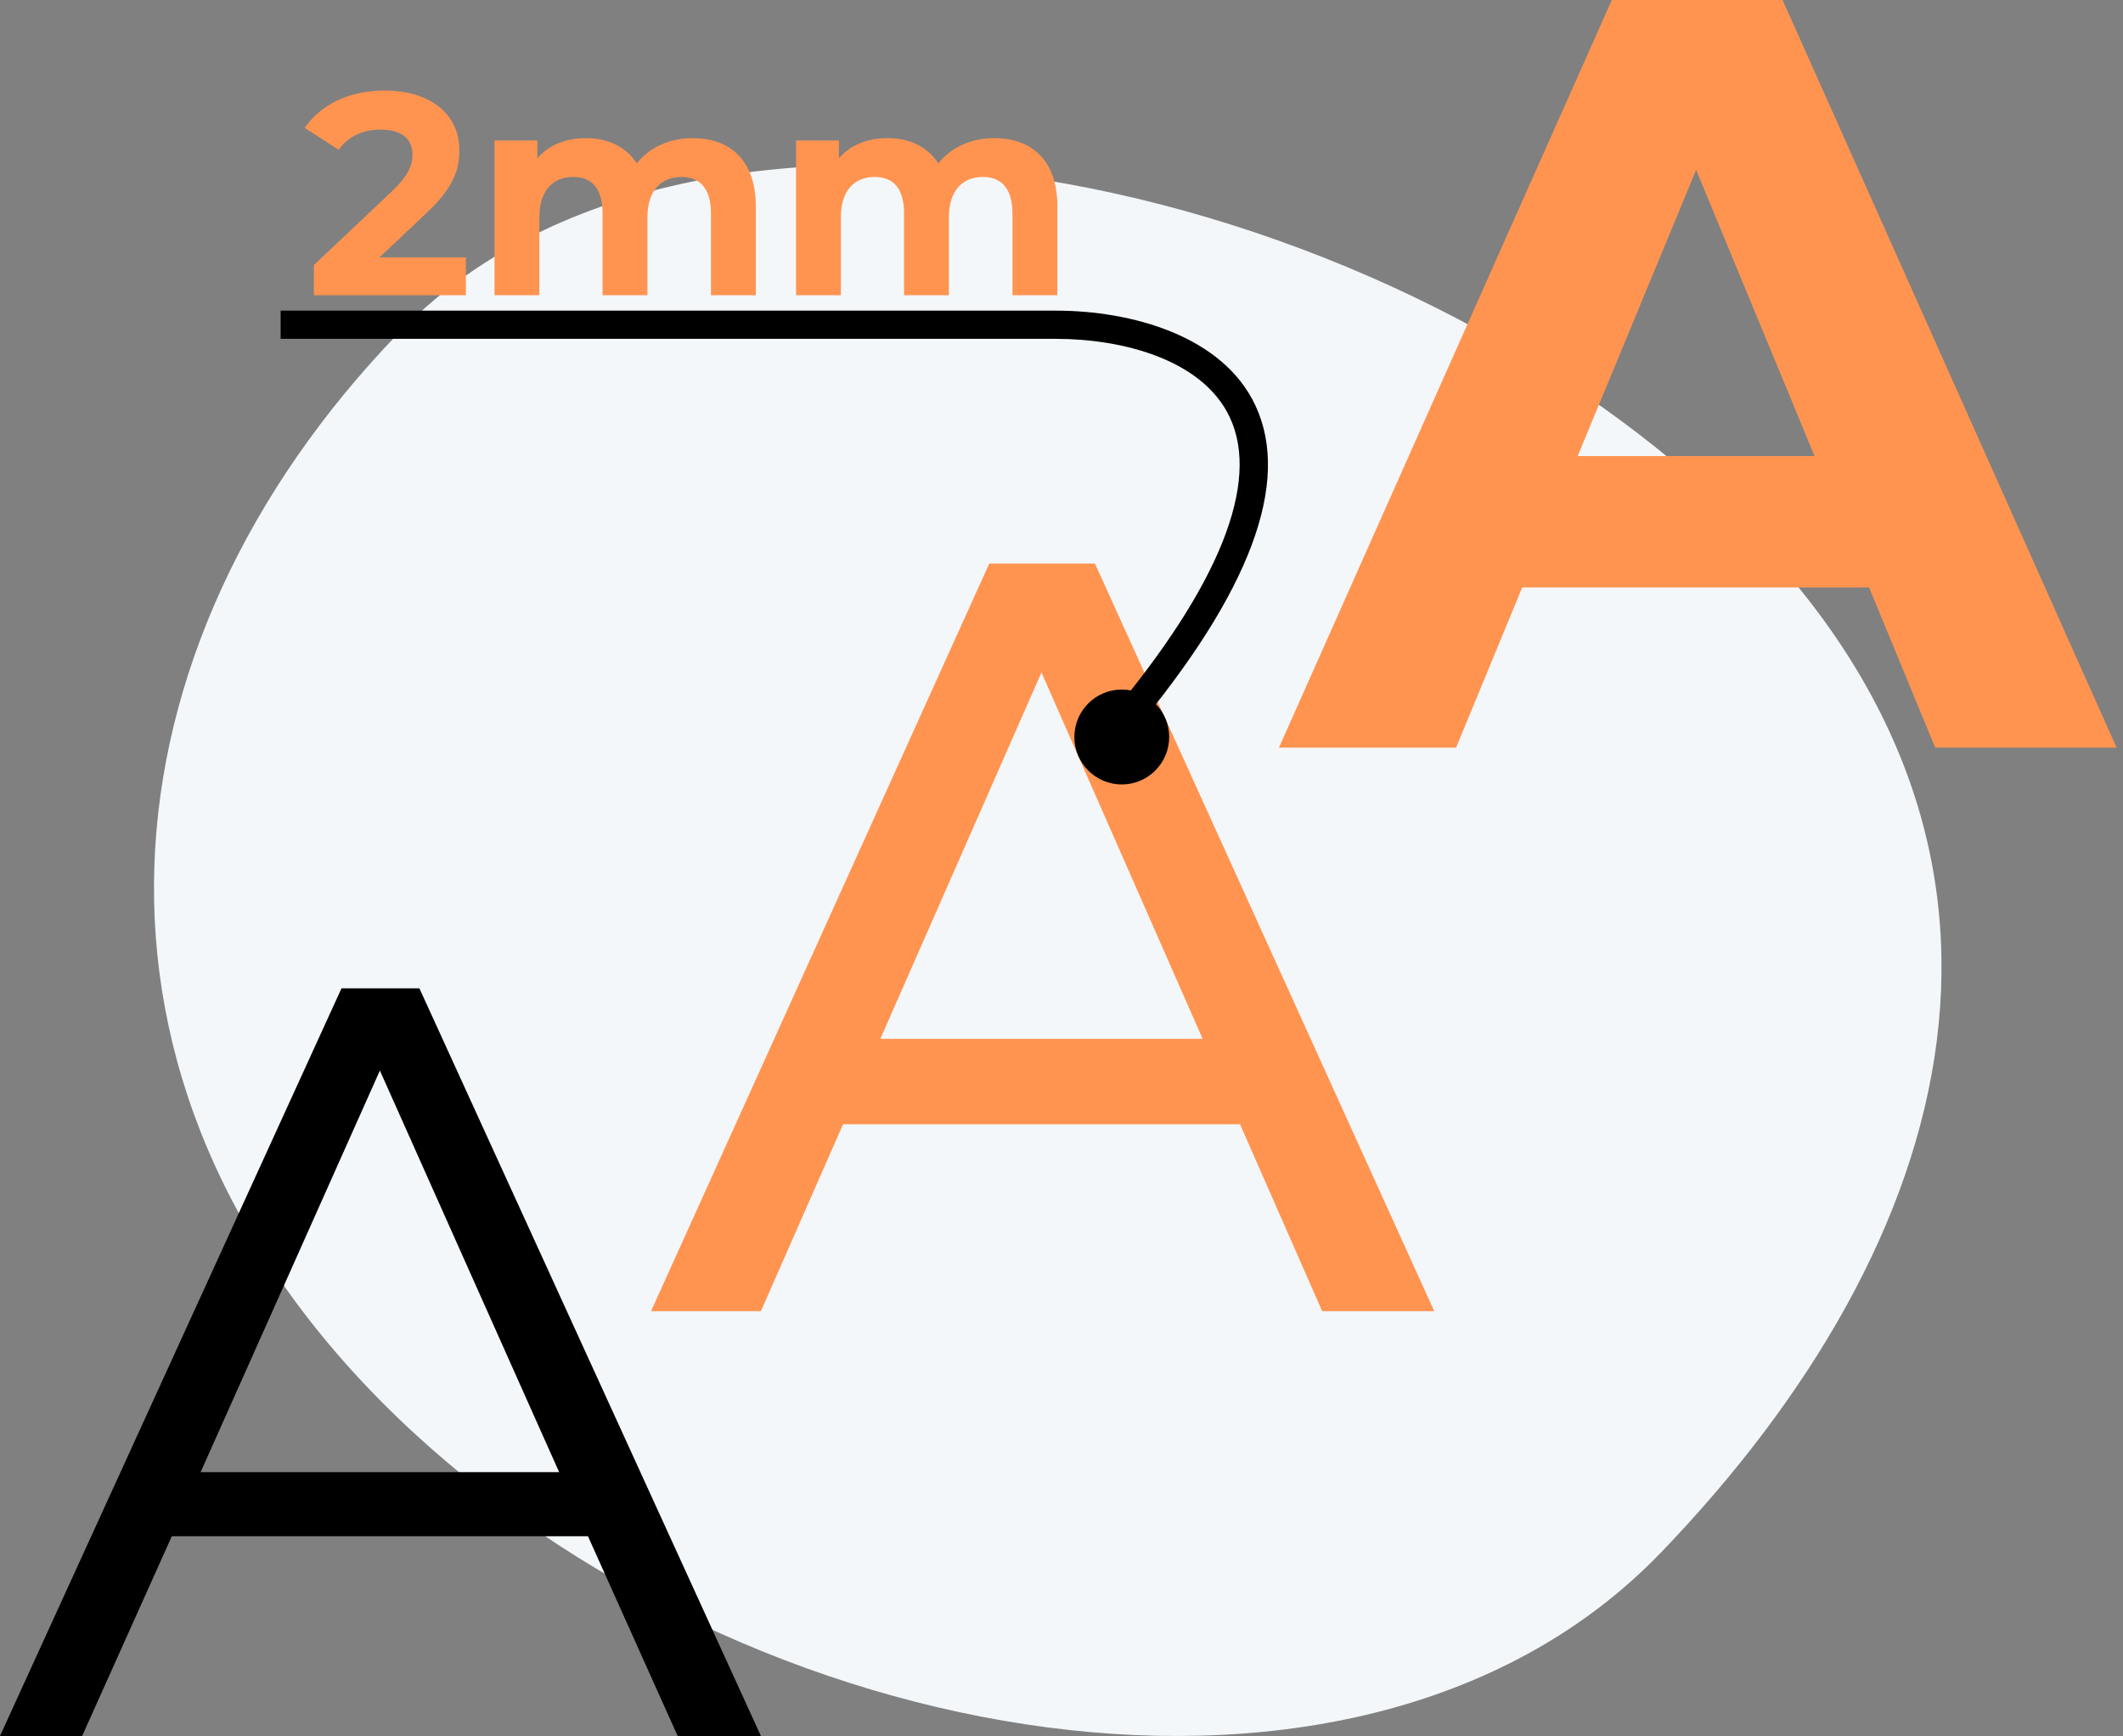
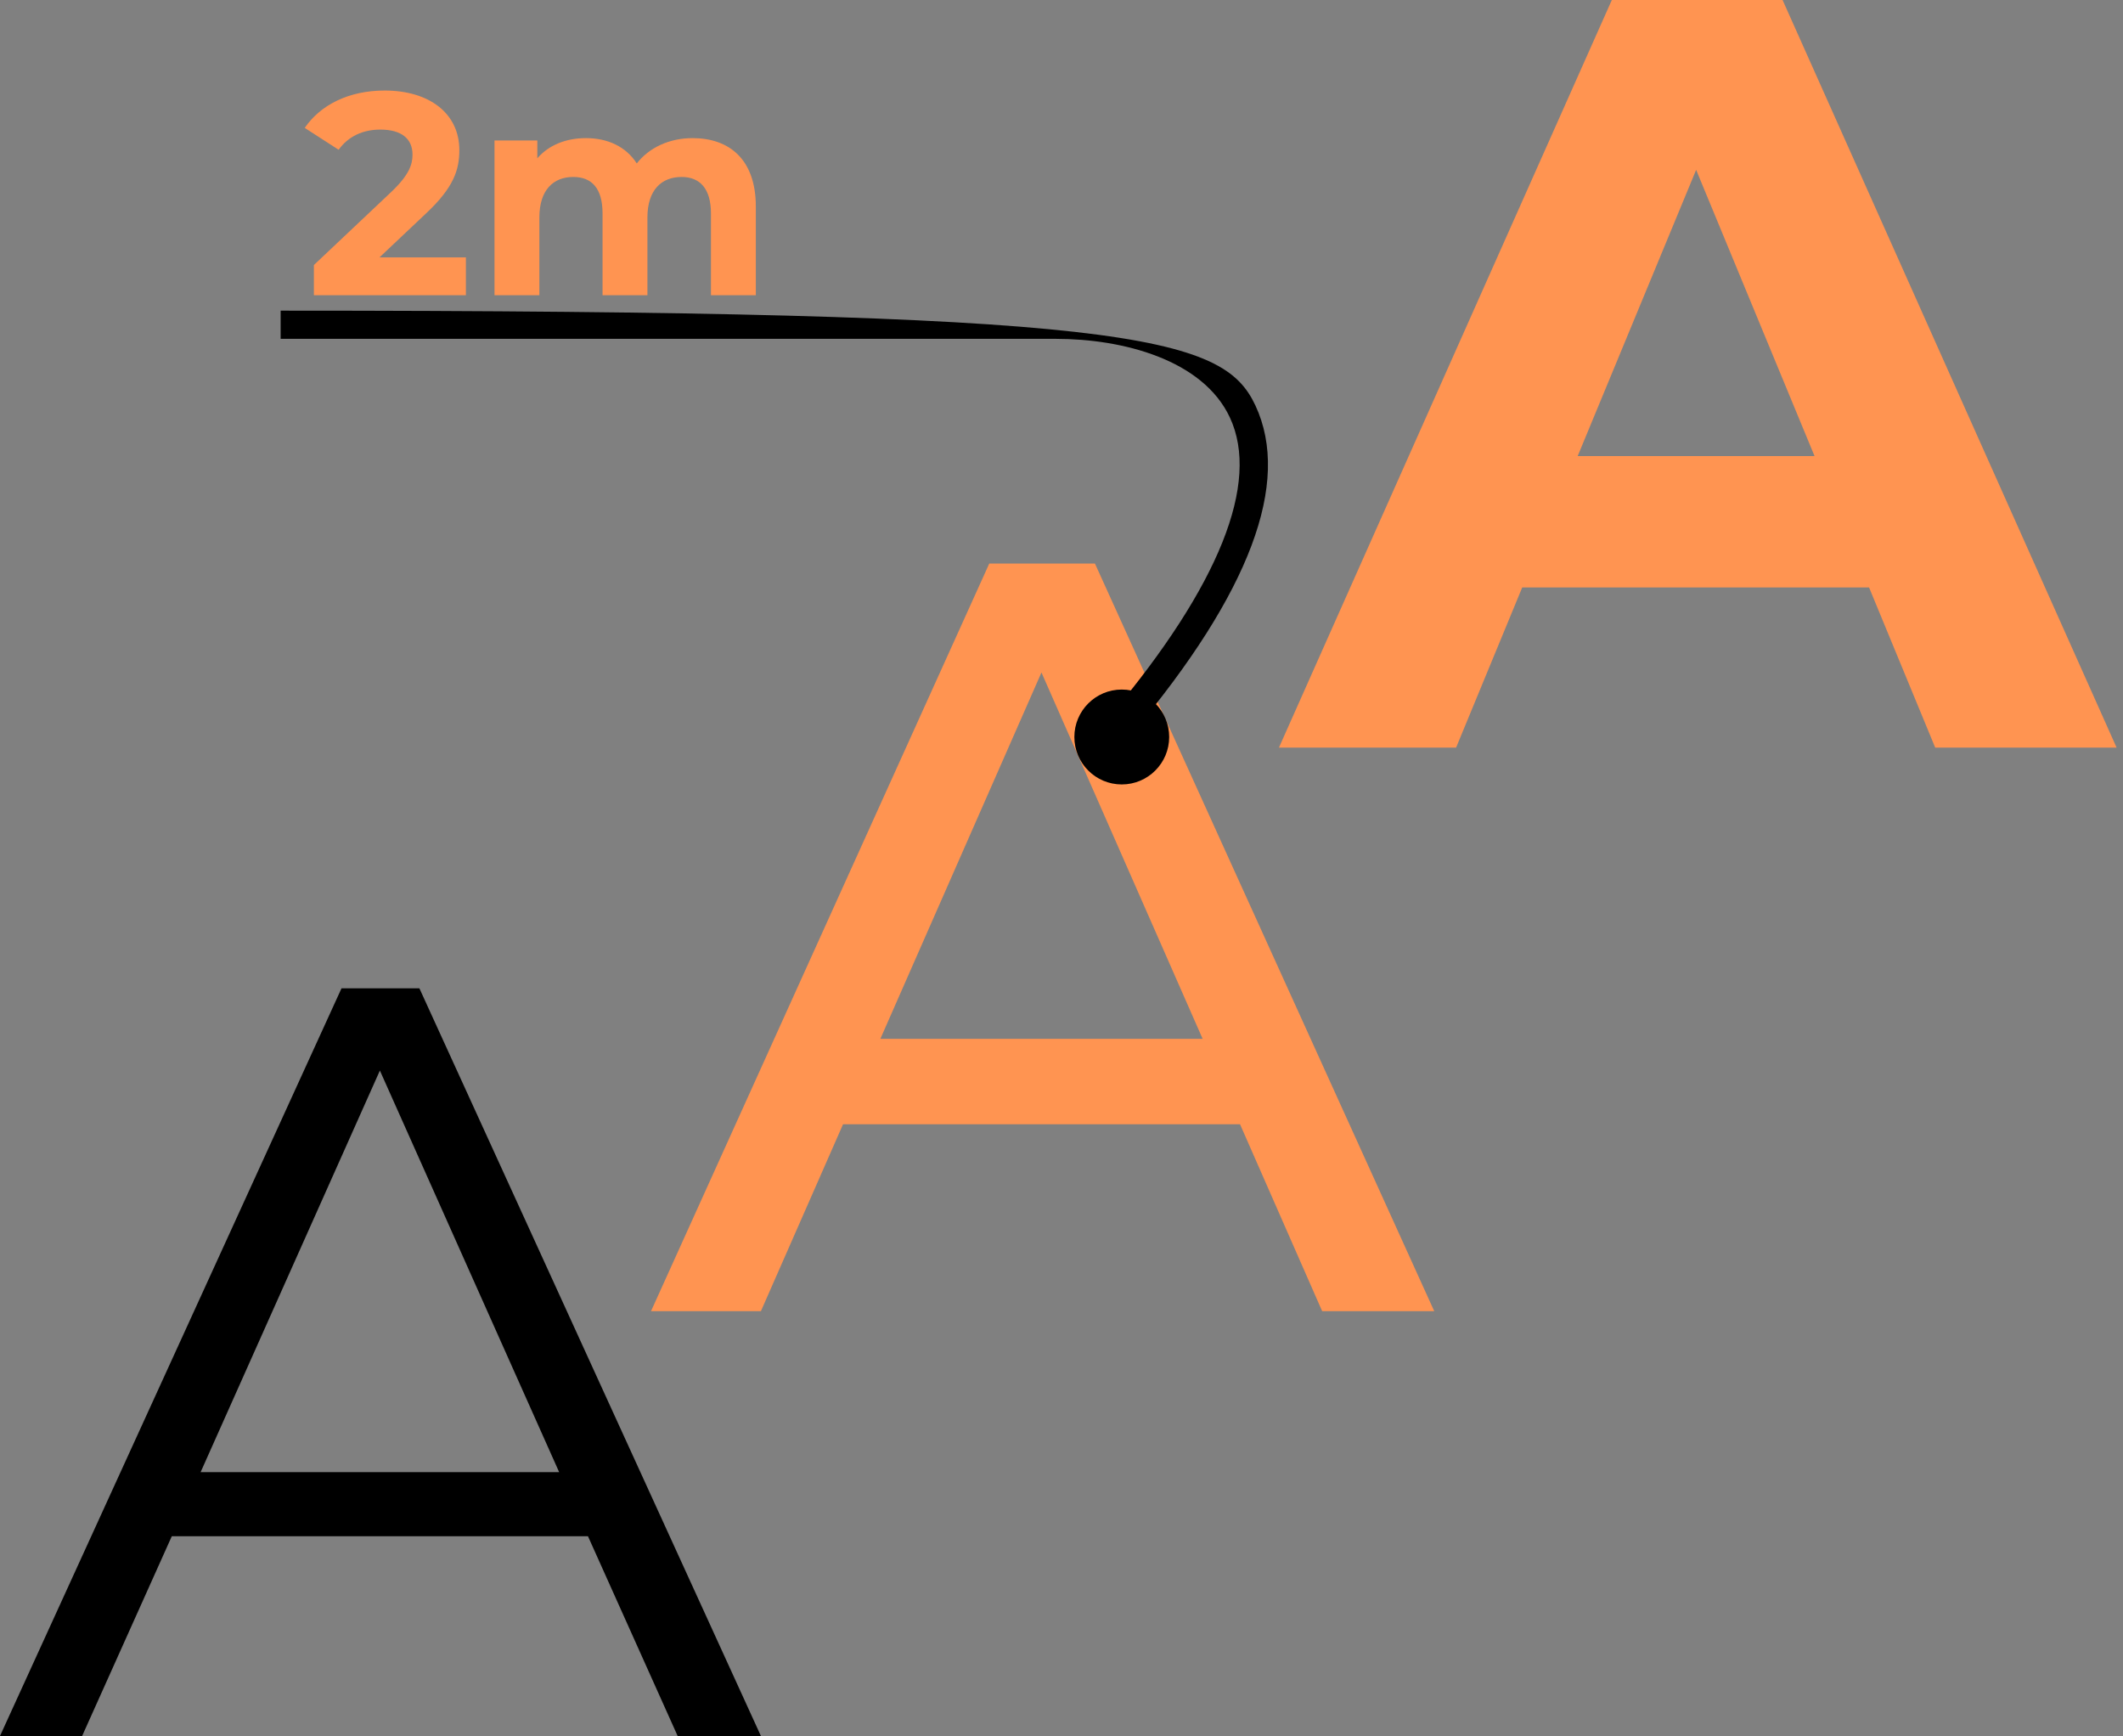
<svg xmlns="http://www.w3.org/2000/svg" width="307" height="251" viewBox="0 0 307 251" fill="none">
  <rect x="0" y="0" width="307" height="251" fill="#808080" stroke="none" />
  <g clip-path="url(#clip0_225_1012)">
-     <path d="M240.13 224.526C196.961 269.36 107.862 253.538 57.42 204.892C6.967 156.246 14.271 93.195 57.44 48.361C100.609 3.517 199.324 25.108 249.776 73.755C300.229 122.401 283.299 179.692 240.14 224.526H240.13Z" fill="#F4F7F9" />
    <path d="M270.271 84.938H220.124L210.559 108.099H184.941L233.081 0H257.772L306.076 108.099H279.846L270.281 84.938H270.271ZM262.397 65.946L245.274 24.558L228.141 65.946H262.397Z" fill="#FF9451" />
    <path d="M179.308 162.556H121.909L110.032 189.58H94.141L143.055 81.482H158.335L207.402 189.58H191.195L179.318 162.556H179.308ZM173.909 150.2L150.603 97.232L127.307 150.2H173.909Z" fill="#FF9451" />
    <path d="M85.024 222.12H24.844L11.877 251H0L49.383 142.901H60.649L110.032 251H97.991L85.024 222.12ZM80.858 212.854L54.934 154.788L29.01 212.854H80.858Z" fill="black" />
    <path d="M162.216 113.42C166.002 113.42 169.071 110.348 169.071 106.559C169.071 102.77 166.002 99.699 162.216 99.699C158.429 99.699 155.36 102.77 155.36 106.559C155.36 110.348 158.429 113.42 162.216 113.42Z" fill="black" />
    <path d="M67.372 37.188V42.683H45.39V38.32L56.615 27.718C59.192 25.261 59.651 23.762 59.651 22.356C59.651 20.072 58.072 18.737 54.995 18.737C52.5 18.737 50.381 19.695 48.965 21.652L44.066 18.492C46.307 15.21 50.381 13.089 55.617 13.089C62.105 13.089 66.424 16.413 66.424 21.703C66.424 24.537 65.63 27.106 61.566 30.898L54.873 37.219H67.382L67.372 37.188Z" fill="#FF9451" />
    <path d="M109.298 29.869V42.683H102.81V30.868C102.81 27.249 101.19 25.587 98.572 25.587C95.659 25.587 93.622 27.463 93.622 31.449V42.683H87.133V30.868C87.133 27.249 85.595 25.587 82.895 25.587C80.023 25.587 77.996 27.463 77.996 31.449V42.683H71.507V20.307H77.701V22.886C79.361 20.969 81.856 19.97 84.729 19.97C87.846 19.97 90.505 21.173 92.083 23.63C93.866 21.346 96.779 19.97 100.151 19.97C105.468 19.97 109.298 23.049 109.298 29.869Z" fill="#FF9451" />
-     <path d="M152.895 29.869V42.683H146.407V30.868C146.407 27.249 144.787 25.587 142.169 25.587C139.256 25.587 137.219 27.463 137.219 31.449V42.683H130.73V30.868C130.73 27.249 129.192 25.587 126.492 25.587C123.62 25.587 121.593 27.463 121.593 31.449V42.683H115.114V20.307H121.308V22.886C122.968 20.969 125.464 19.97 128.336 19.97C131.453 19.97 134.112 21.173 135.691 23.63C137.473 21.346 140.386 19.97 143.758 19.97C149.075 19.97 152.905 23.049 152.905 29.869H152.895Z" fill="#FF9451" />
-     <path d="M163.774 105.978L160.647 103.358C176.303 84.672 182.252 69.809 177.851 60.37C173.94 51.98 162.307 48.993 152.722 48.993H40.582V44.915H152.732C163.57 44.915 176.833 48.524 181.549 58.647C186.734 69.779 180.754 85.702 163.774 105.978Z" fill="black" />
+     <path d="M163.774 105.978L160.647 103.358C176.303 84.672 182.252 69.809 177.851 60.37C173.94 51.98 162.307 48.993 152.722 48.993H40.582V44.915C163.57 44.915 176.833 48.524 181.549 58.647C186.734 69.779 180.754 85.702 163.774 105.978Z" fill="black" />
  </g>
  <defs>
    <clipPath id="clip0_225_1012">
      <rect width="306.076" height="251" fill="white" />
    </clipPath>
  </defs>
</svg>